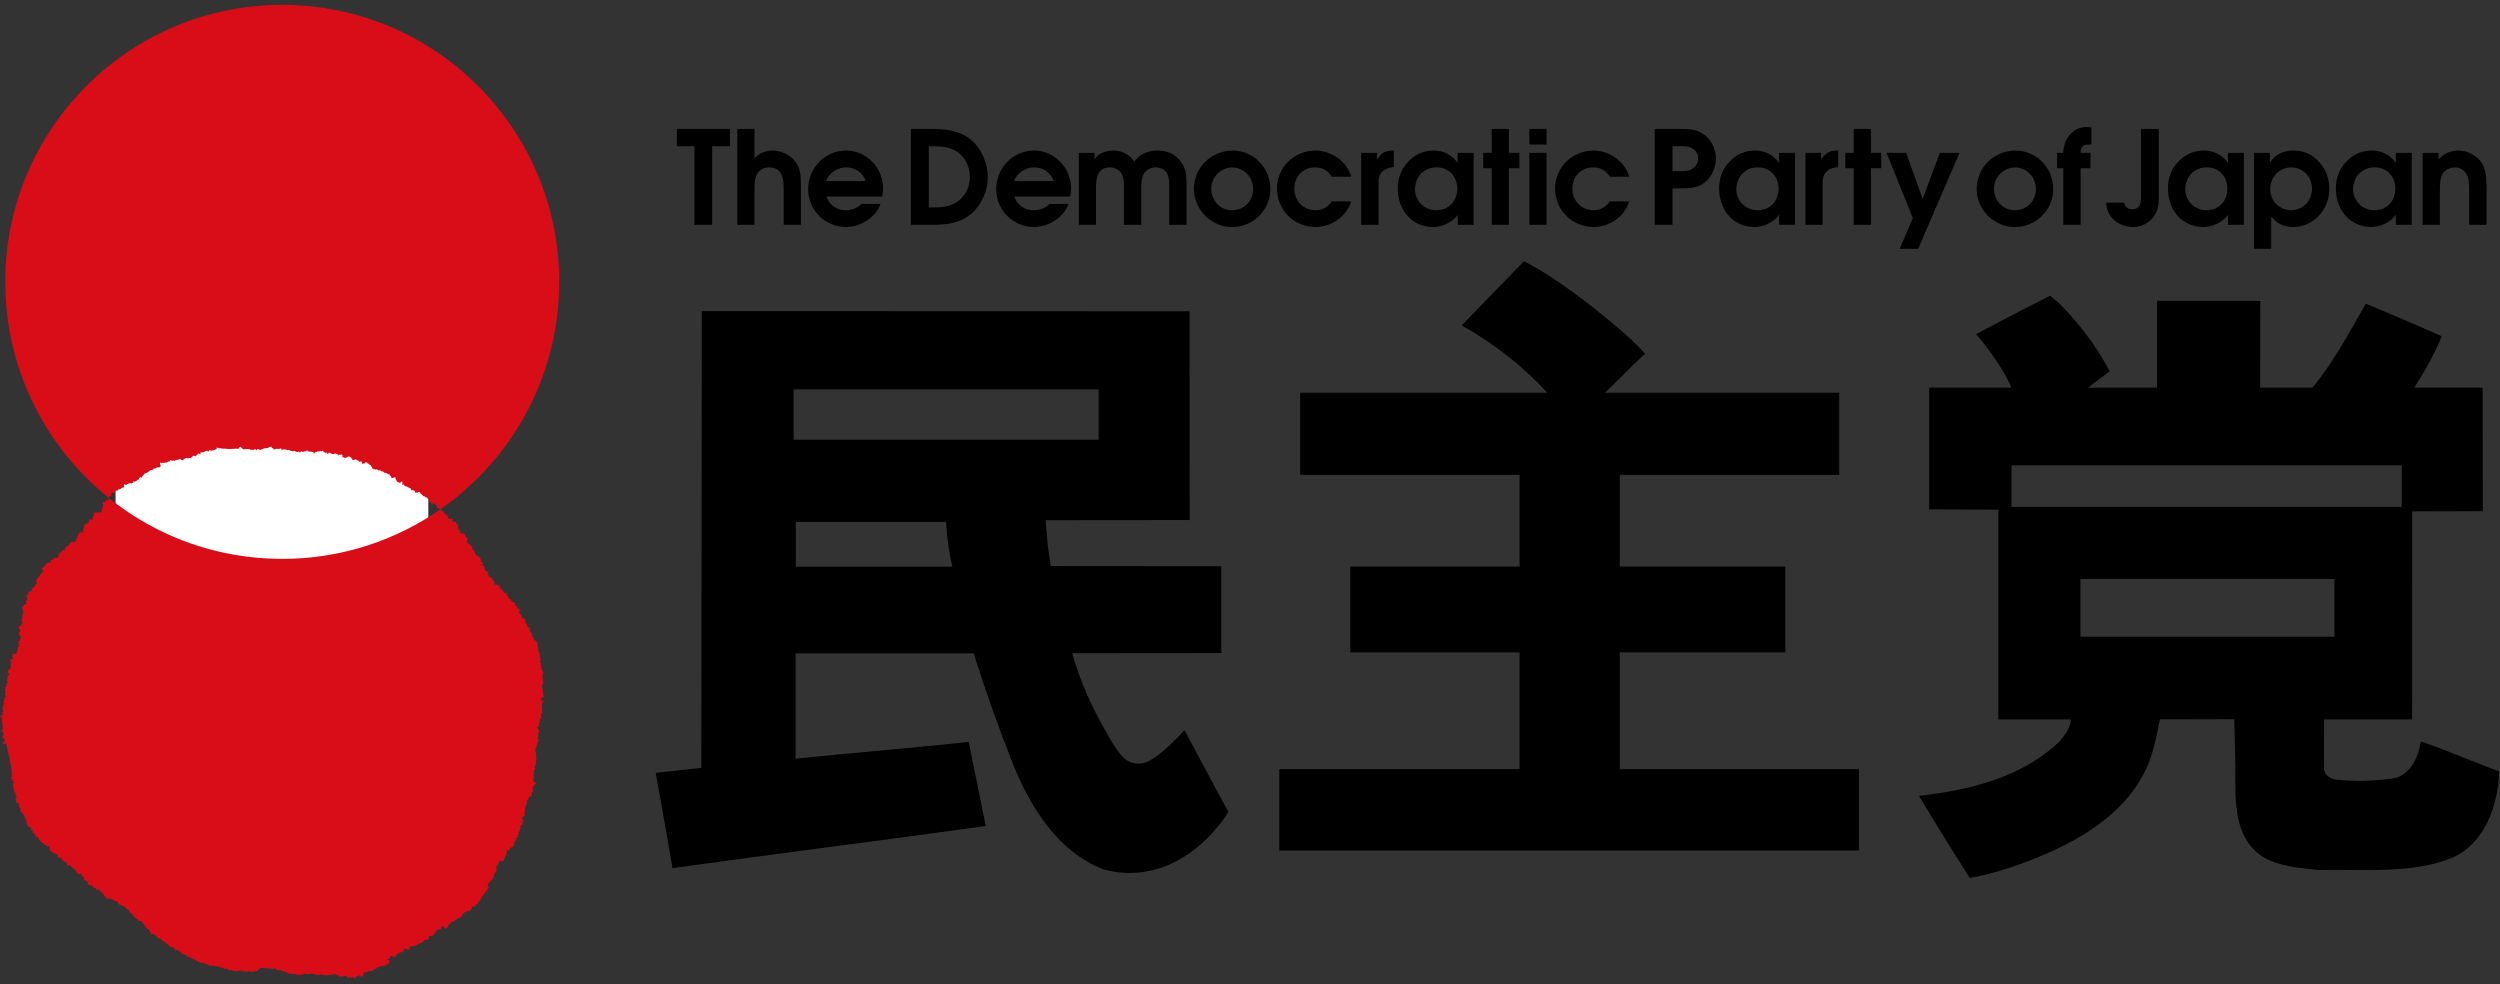
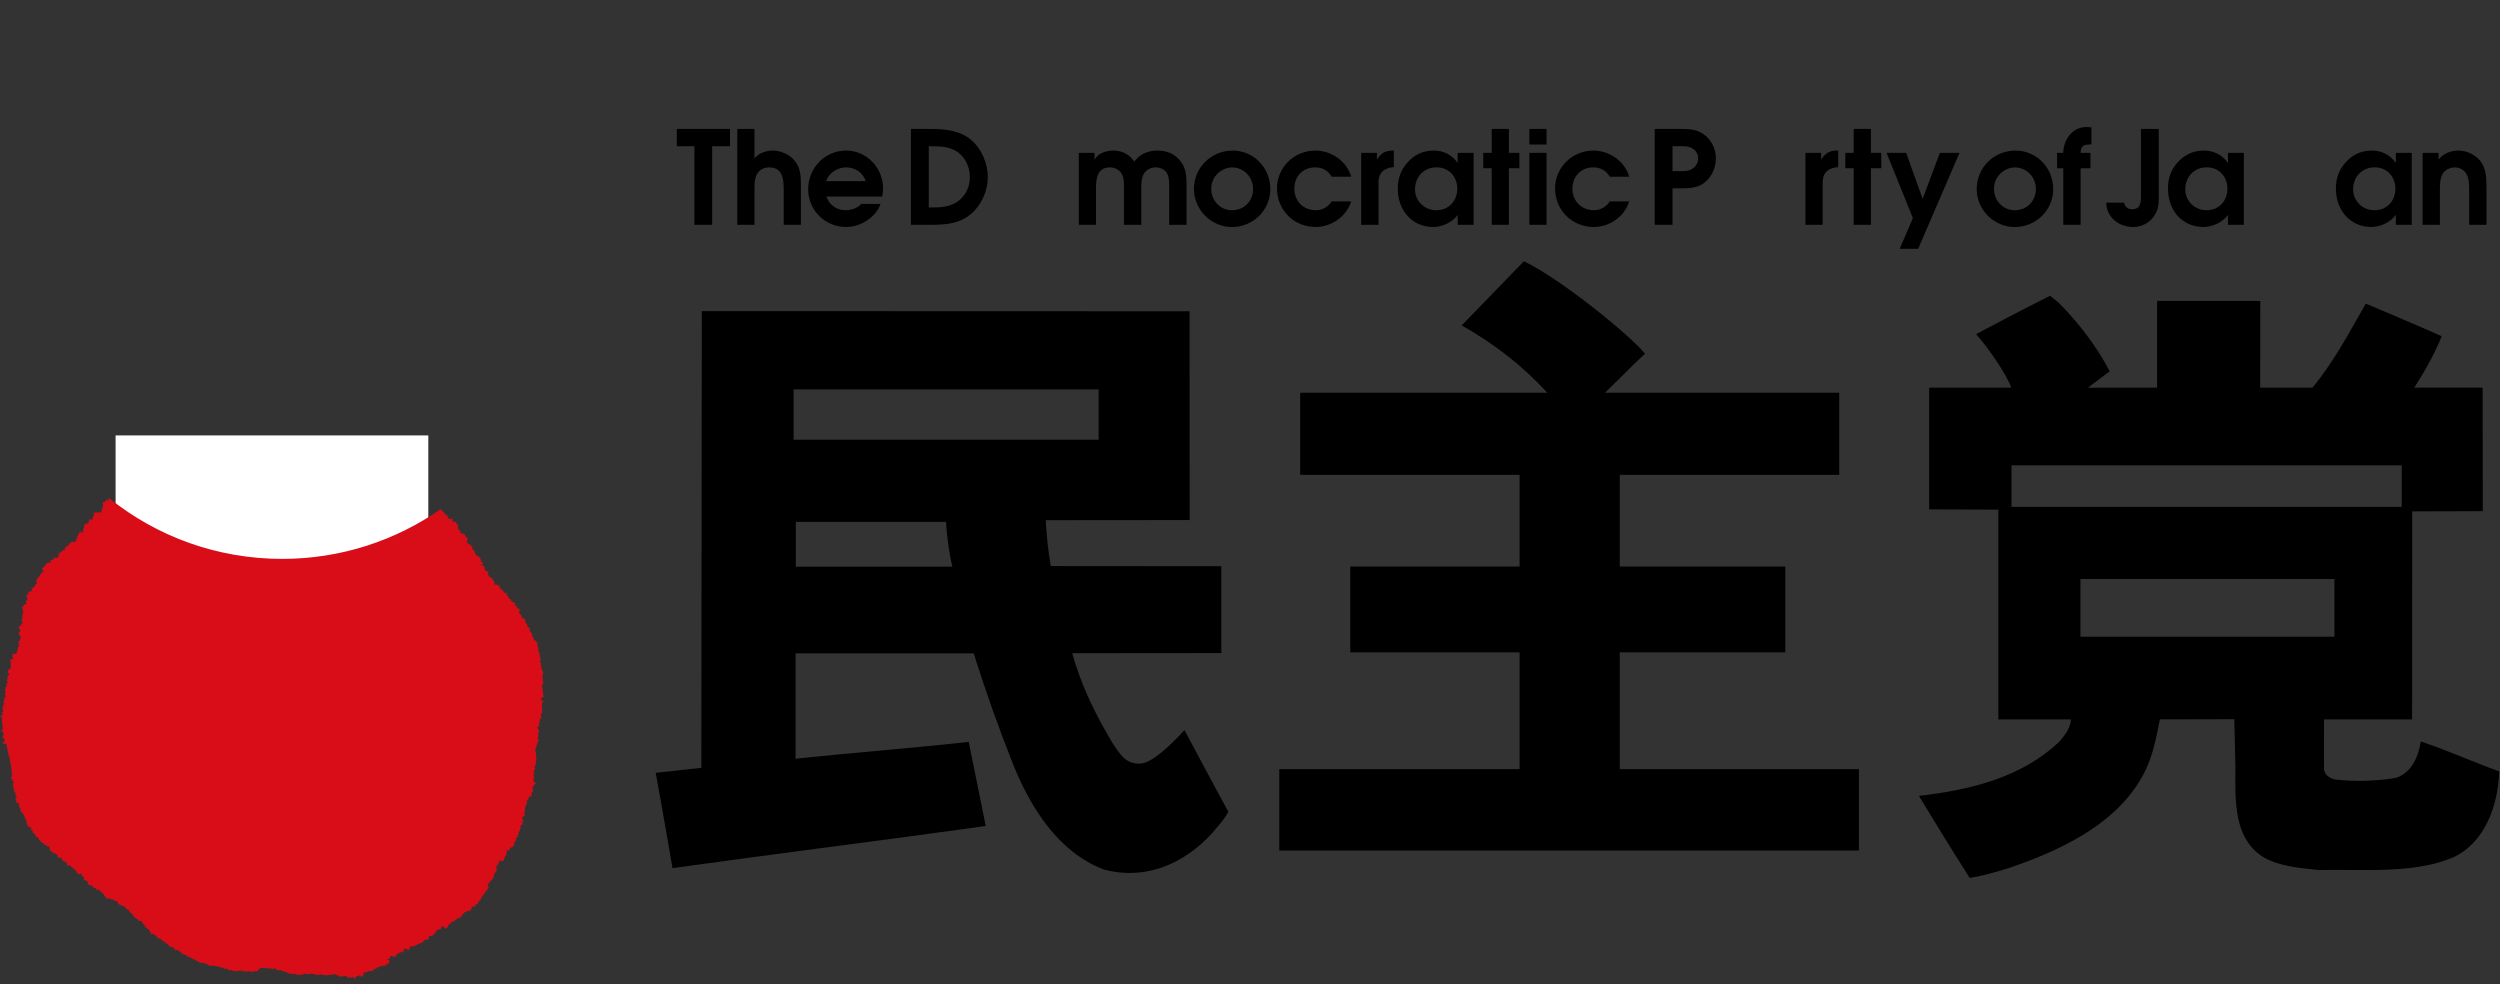
<svg xmlns="http://www.w3.org/2000/svg" xmlns:ns1="http://www.inkscape.org/namespaces/inkscape" xmlns:ns2="http://sodipodi.sourceforge.net/DTD/sodipodi-0.dtd" id="svg2816" version="1.1" ns1:version="0.47 r22583" width="188" height="74" xml:space="preserve" ns2:docname="manifesto_2009.pdf">
  <rect width="100%" height="100%" fill="#333333" stroke="none" />
  <defs id="defs2820">
    <ns1:perspective ns2:type="inkscape:persp3d" ns1:vp_x="0 : 0.5 : 1" ns1:vp_y="0 : 1000 : 0" ns1:vp_z="1 : 0.5 : 1" ns1:persp3d-origin="0.5 : 0.33333333 : 1" id="perspective2824" />
    <clipPath clipPathUnits="userSpaceOnUse" id="clipPath2836">
      <path d="m 0,0 1031.811,0 0,728.504 L 0,728.504 0,0 z" id="path2838" />
    </clipPath>
  </defs>
  <ns2:namedview pagecolor="#ffffff" bordercolor="#666666" borderopacity="1" objecttolerance="10" gridtolerance="10" guidetolerance="10" ns1:pageopacity="0" ns1:pageshadow="2" ns1:window-width="1366" ns1:window-height="706" id="namedview2818" showgrid="false" ns1:zoom="2.0732899" ns1:cx="142.75049" ns1:cy="95.29615" ns1:window-x="-8" ns1:window-y="-8" ns1:window-maximized="1" ns1:current-layer="g2826" />
  <g id="g2826" ns1:groupmode="layer" ns1:label="manifesto_2009" transform="matrix(1.25,0,0,-1.25,-228.794,131.2)">
    <g id="g3174" transform="translate(0.047,0.294)">
      <path id="path2830" style="fill:#ffffff;fill-opacity:1;fill-rule:nonzero;stroke:none" d="m 208.755,69.393 -18.813,0 0,9.078 18.813,0 0,-9.078 z" />
      <path d="m 183.111,61.664 0,-0.008 c 0.004,0.008 0.004,0.016 0,0.008" style="fill:#000000;fill-opacity:1;fill-rule:nonzero;stroke:none" id="path2842" />
      <path d="m 215.663,62.473 c -0.07,0.02 -0.137,0.09 -0.124,0.172 0.054,0.029 0.079,0.105 0.137,0.082 0.076,0.08 -0.042,0.133 -0.042,0.199 0.016,0.008 0.016,0.031 0.034,0.031 l -0.05,0.125 c 0.058,0.104 -0.015,0.178 -0.032,0.291 0.082,0.055 0.007,0.108 0.04,0.172 0.167,0.057 -0.058,0.135 0.037,0.235 -0.077,0.132 -0.037,0.281 0.005,0.423 -0.018,0.118 -0.16,0.229 -0.095,0.319 l -0.065,0.131 c 0.118,0.105 -0.084,0.15 -0.026,0.252 0,0 0.009,-0.012 0.022,0 0,0.013 0.004,0.054 -0.013,0.062 0.013,0.037 0.048,0.055 0.058,0.049 l 0,-0.012 c 0.019,0.067 -0.081,0.051 -0.1,0.067 -0.025,0.064 0.059,0.074 0.033,0.131 -0.09,0.042 0.022,0.205 -0.074,0.197 -0.027,0.021 0,0.039 0.008,0.058 -0.125,0.061 0.024,0.182 -0.051,0.254 0.016,0.022 -0.086,0.057 -0.035,0.104 0.046,0.025 0.011,0.053 -0.018,0.084 0,0.037 0,0.062 0.029,0.088 l -0.255,0.234 c 0.047,0.066 -0.054,0.125 -0.086,0.158 -0.016,0.084 0.041,0.125 -0.016,0.172 -0.009,0.086 -0.254,0.18 -0.082,0.279 -0.08,0.049 -0.159,0.112 -0.195,0.206 0,0.113 -0.164,0.167 -0.107,0.296 -0.03,0.053 -0.057,0.162 -0.143,0.123 -0.038,0.047 -0.143,0.1 -0.099,0.182 -0.016,0.018 -0.016,0.053 -0.051,0.035 0,0.076 -0.136,0.076 -0.063,0.145 l -0.059,0.041 0.079,0.074 c 0,0.109 -0.093,0.125 -0.159,0.15 -0.025,0.014 0.011,0.096 -0.035,0.135 l -0.051,-0.015 c -0.029,0.025 -0.06,0.039 -0.068,0.066 0.033,0.033 0.025,0.059 0.039,0.088 -0.031,0.062 -0.085,0.021 -0.131,0.08 -0.021,0.062 -0.193,0.062 -0.141,0.178 -0.056,0.017 -0.096,0.07 -0.154,0.109 0.025,0.098 -0.079,0.098 -0.111,0.176 l 0.022,0.017 c -0.005,0.034 0.01,0.094 -0.038,0.094 -0.189,-0.094 -0.136,0.225 -0.33,0.205 -0.022,0.022 -0.012,0.065 0.02,0.086 l -0.032,0 c -0.117,-0.008 -0.032,0.121 -0.039,0.166 -0.086,-0.082 -0.142,0.026 -0.198,0.045 -0.054,0 -0.099,-0.041 -0.143,0.016 0.094,0.146 -0.132,0.187 -0.075,0.328 -0.057,0.035 -0.123,0.041 -0.174,0.086 -0.009,0.045 -0.129,0.052 -0.074,0.14 l -0.055,0 c 0.033,0.059 -0.048,0.186 0.072,0.186 l -0.198,0.053 c -0.138,0.09 -0.009,0.187 -0.111,0.285 -0.039,-0.031 -0.062,0.039 -0.062,0.078 l -0.097,-0.039 -0.016,0.094 c 0.056,-0.043 0.136,-0.012 0.158,0.041 -0.06,0.017 -0.084,0.047 -0.125,0.088 -0.033,0.043 -0.081,0.103 -0.033,0.138 l -0.055,0.031 0.016,0.051 c -0.053,0.092 -0.161,0.121 -0.249,0.182 -0.107,0.086 -0.052,0.25 -0.174,0.34 l -0.015,-0.03 c -0.025,0 -0.044,0 -0.059,0.03 0.152,0.074 -0.118,0.099 0.015,0.209 -0.022,0 -0.048,0 -0.064,-0.02 l -0.038,0.106 -0.017,-0.006 c -0.081,0.015 -0.142,0.064 -0.202,0.131 0,0.113 0.009,0.191 0.051,0.291 l -0.042,0.006 c -0.092,0.015 -0.12,0.117 -0.142,0.175 -0.035,0.102 -0.147,0.045 -0.214,0.055 -0.087,0.068 -0.032,0.146 -0.075,0.213 -0.07,-0.029 -0.093,0.058 -0.127,0.096 0.086,0.027 -0.034,0.089 0.018,0.154 0,0.066 -0.06,0.103 -0.114,0.137 0.054,0.14 -0.142,0.089 -0.19,0.142 -0.164,-0.013 0.085,0.137 -0.085,0.178 -0.054,-0.068 -0.139,0 -0.201,0 -0.009,0.08 -0.063,0.117 -0.079,0.203 -0.038,0.086 -0.11,-0.023 -0.155,0.023 0.03,0.026 0.045,0.045 0.045,0.075 -0.125,-0.012 -0.053,0.195 -0.198,0.123 0.039,0.039 -0.006,0.06 -0.039,0.107 -0.015,0 -0.025,0.014 -0.037,0.029 -2.701,-1.884 -5.989,-2.992 -9.534,-2.992 -3.924,0 -7.535,1.352 -10.386,3.635 0,-0.006 0.01,-0.019 0.01,-0.027 -0.016,0 -0.033,-0.026 -0.048,0 -0.038,-0.039 -0.065,-0.131 -0.124,-0.11 l 0.045,0.135 c 0.014,-0.017 0.06,0.008 0.051,0.035 -0.092,-0.017 -0.112,-0.148 -0.184,-0.183 0.016,-0.114 -0.114,-0.053 -0.153,-0.065 l 0,-0.166 c 0.088,-0.086 -0.072,-0.152 -0.042,-0.232 l -0.014,0 c 0.014,-0.094 -0.048,-0.162 -0.042,-0.231 l -0.006,0 c -0.025,-0.025 -0.065,-0.009 -0.084,0.008 -0.072,-0.025 -0.184,0.061 -0.203,-0.041 l -0.055,0.033 -0.02,-0.033 -0.029,0.041 c -0.107,-0.008 -0.046,-0.096 -0.028,-0.158 0.005,-0.051 -0.079,-0.092 -0.079,-0.129 -0.026,-0.059 0.016,-0.121 -0.052,-0.145 -0.073,-0.009 -0.126,0.02 -0.194,0.012 l 0.038,-0.039 c 0.038,-0.051 -0.049,-0.051 -0.049,-0.088 0.016,-0.24 -0.193,-0.043 -0.242,-0.211 -0.05,-0.086 0.009,-0.164 -0.078,-0.22 0.044,-0.065 -0.089,-0.139 0.017,-0.163 0,-0.054 -0.052,-0.054 -0.076,-0.078 l -0.019,0.034 -0.048,-0.055 c -0.025,0.029 0.008,0.066 0.008,0.099 l -0.021,0 c -0.092,0 0,-0.07 -0.037,-0.099 -0.006,0.055 -0.067,0.012 -0.088,0.041 0.013,-0.02 -0.007,-0.041 0.013,-0.063 -0.061,-0.041 -0.033,-0.164 -0.113,-0.164 l 0.036,-0.076 c -0.016,-0.053 -0.083,-0.002 -0.109,-0.039 l 0.057,-0.064 c -0.017,-0.073 -0.135,-0.086 -0.057,-0.161 l -0.257,-0.011 c -0.063,-0.018 -0.07,-0.129 -0.14,-0.082 0.013,-0.071 -0.042,-0.086 -0.085,-0.119 0.028,-0.092 -0.111,-0.012 -0.081,-0.112 -0.146,0.045 -0.071,-0.097 -0.105,-0.174 -0.163,0.006 -0.163,-0.117 -0.289,-0.169 -0.01,0.009 -0.014,0.009 -0.01,0.011 l -0.073,-0.049 c -0.012,-0.037 0.026,-0.08 -0.026,-0.089 l 0.064,-0.075 -0.101,-0.043 c 0.005,-0.148 -0.147,0 -0.226,-0.052 l 0,-0.069 c -0.007,-0.039 -0.049,-0.033 -0.085,-0.051 -0.146,0.051 -0.056,-0.232 -0.225,-0.173 -0.059,-0.024 -0.125,-0.098 -0.191,-0.051 0.018,-0.031 0.043,-0.131 -0.044,-0.143 -0.014,-0.078 -0.165,-0.091 -0.165,-0.205 0.017,-0.037 0.009,-0.095 0.063,-0.074 0.013,-0.041 0.066,-0.08 -0.019,-0.125 -0.02,0.057 -0.061,-0.01 -0.077,0.012 0.027,-0.112 -0.12,-0.129 -0.113,-0.225 -0.022,-0.031 -0.061,-0.084 -0.113,-0.068 0,-0.119 -0.177,-0.256 -0.069,-0.348 l 0,0.092 c 0.121,-0.133 -0.072,-0.141 -0.086,-0.215 0.009,-0.088 -0.118,-0.158 -0.213,-0.199 -0.015,-0.069 0.043,-0.09 0.043,-0.133 -0.033,0.012 -0.105,-0.033 -0.105,-0.078 -0.004,0.019 -0.029,0.019 -0.045,0.019 -0.08,0.014 -0.117,-0.056 -0.102,-0.113 l -0.015,0 0.034,-0.017 -0.153,-0.139 c 0.056,-0.035 0.067,-0.119 0.153,-0.119 -0.132,-0.008 -0.034,-0.158 -0.153,-0.182 -0.015,-0.053 0.008,-0.096 0.043,-0.148 -0.134,-0.037 -0.205,-0.141 -0.289,-0.252 0.053,-0.045 0.084,-0.11 0.025,-0.149 0.018,-0.047 0.038,-0.056 0.081,-0.07 -0.073,-0.121 -0.081,-0.305 -0.073,-0.475 -0.033,0.02 -0.057,-0.031 -0.067,-0.068 0.097,-0.041 0.059,-0.154 0.059,-0.232 -0.007,0 -0.021,0.011 -0.007,0.023 -0.117,-0.012 -0.052,-0.213 -0.185,-0.131 0.006,-0.017 0.006,-0.025 0.023,-0.041 -0.017,-0.035 -0.044,0 -0.069,-0.012 l 0,-0.037 c 0.025,0.008 0.046,-0.017 0.052,-0.017 l -0.052,-0.03 c 0.025,-0.041 0.069,-0.011 0.098,-0.041 0,-0.058 0.032,-0.162 0,-0.214 l -0.064,0.017 -0.009,-0.082 c 0.044,-0.035 0,-0.121 0.085,-0.121 -0.012,0 -0.012,-0.031 -0.035,-0.019 0,-0.012 0,-0.032 0.007,-0.034 l 0.028,0.039 c 0.069,-0.017 -0.012,-0.086 0.051,-0.113 -0.092,-0.051 -0.025,-0.244 -0.178,-0.24 l 0.069,-0.11 c 0,-0.017 -0.027,-0.054 -0.052,-0.033 0,-0.052 0.025,-0.084 0.069,-0.099 -0.145,-0.1 -0.113,-0.264 -0.145,-0.383 -0.049,0 -0.011,-0.076 -0.055,-0.108 -0.072,0.024 -0.2,-0.005 -0.247,-0.052 0.099,-0.03 -0.032,-0.194 0.105,-0.239 -0.048,0.008 -0.139,-0.076 -0.182,0.016 l -0.028,-0.193 c 0.054,-0.059 0.045,-0.119 0,-0.168 0.105,-0.041 -0.013,-0.116 0.023,-0.2 -0.023,-0.074 -0.099,-0.119 -0.146,-0.14 -0.052,-0.033 0.005,-0.113 -0.059,-0.129 l 0.064,-0.033 c -0.005,-0.053 0.105,-0.078 0.033,-0.141 -0.017,-0.021 -0.038,-0.055 -0.067,-0.027 -0.03,-0.055 -0.013,-0.141 -0.006,-0.192 -0.051,-0.033 -0.044,-0.097 -0.051,-0.144 0.199,-0.104 -0.137,-0.125 0.017,-0.25 -0.113,-0.065 -0.078,-0.215 -0.137,-0.307 0.127,-0.076 -0.023,-0.174 0.006,-0.289 0.043,-0.029 0.053,-0.056 0.051,-0.092 -0.042,-0.023 -0.061,-0.086 -0.128,-0.068 -0.006,-0.074 0.12,-0.061 0.071,-0.139 l -0.023,0.02 c -0.084,-0.004 -0.01,-0.115 -0.06,-0.154 -0.024,-0.051 0.142,-0.122 0.006,-0.122 -0.03,-0.056 -0.056,-0.078 -0.04,-0.168 -0.074,-0.044 0.046,-0.109 -0.016,-0.171 0.11,-0.075 -0.036,-0.118 -0.045,-0.211 l 0.086,-0.057 -0.059,-0.057 c -0.014,0.006 -0.018,0.024 -0.018,0.034 -0.009,-0.01 -0.036,-0.034 -0.061,-0.018 l -0.015,-0.127 0.094,-0.016 c -0.027,-0.078 -0.04,-0.093 0.018,-0.164 -0.068,0.006 -0.052,-0.076 -0.018,-0.113 -0.018,-0.016 0,-0.062 -0.04,-0.055 0.067,-0.046 0.058,-0.136 0.04,-0.216 l 0.034,0.013 0,-0.082 c 0.034,-0.078 -0.052,-0.107 -0.096,-0.152 -0.017,-0.139 0.106,-0.018 0.136,-0.115 l -0.04,-0.047 c 0.166,-0.153 -0.143,-0.19 0.025,-0.313 l 0.053,0.024 0,-0.104 c 0.176,-0.129 -0.18,-0.095 -0.044,-0.248 0.089,0.016 0.142,-0.017 0.203,-0.074 0.027,-0.076 -0.014,-0.275 0.067,-0.307 -0.067,-0.066 0.051,-0.123 0.024,-0.195 l -0.047,-0.021 c 0.013,-0.006 0.047,-0.067 0.094,-0.067 0,-0.012 0,-0.025 -0.005,-0.033 -0.047,-0.029 0.005,-0.051 0.015,-0.082 -0.03,-0.117 0.132,-0.235 0.02,-0.336 0.112,-0.066 0.028,-0.199 0.112,-0.279 -0.043,-0.106 0.034,-0.162 -0.008,-0.272 l 0.031,0 c 0.027,0 0.017,-0.027 0.017,-0.043 -0.006,-0.012 -0.027,-0.045 -0.048,-0.045 0.031,-0.056 0.021,-0.142 0.07,-0.193 -0.012,-0.02 -0.049,-0.043 -0.07,-0.031 -0.076,-0.082 0.042,-0.129 0.07,-0.19 -0.079,-0.088 0.09,-0.06 0.077,-0.166 -0.025,-0.013 -0.042,-0.056 -0.073,-0.045 l 0,-0.011 c 0.015,0 0.031,0.003 0.044,-0.024 -0.013,-0.047 -0.048,-0.09 -0.013,-0.119 0.07,-0.045 0,-0.141 0.013,-0.195 0.051,-0.008 0.081,-0.053 0.051,-0.102 l -0.022,0.02 0.052,-0.129 0.018,0.025 0.044,-0.057 c -0.019,-0.043 0,-0.101 -0.025,-0.123 0.015,-0.025 0.067,0 0.067,-0.043 -0.067,-0.046 0.041,-0.054 0.023,-0.105 -0.031,-0.016 -0.075,-0.064 -0.113,-0.088 0.102,-0.025 0.082,-0.098 0.082,-0.197 0.055,-0.037 0.125,-0.029 0.177,-0.029 -0.006,-0.047 -0.006,-0.104 -0.052,-0.124 0.069,-0.017 0.046,-0.111 0.069,-0.154 0.041,-0.025 0.104,-0.08 0.045,-0.131 0.04,-0.021 -0.016,-0.103 0.047,-0.093 0.012,-0.139 0.195,-0.112 0.158,-0.252 0.125,-0.063 0.037,-0.243 0.172,-0.311 0.045,-0.043 0.011,-0.131 -0.053,-0.107 l 0.07,-0.032 c 0,-0.027 0.018,-0.082 -0.028,-0.086 l 0.062,0 c 0,-0.023 -0.051,-0.076 0,-0.08 0.111,0.036 0.036,-0.173 0.162,-0.091 0.098,-0.01 0.063,-0.071 0.063,-0.139 0.02,-0.078 0.078,-0.063 0.125,-0.086 l -0.05,-0.084 0.029,0 c 0.062,-0.068 0.189,-0.129 0.167,-0.242 0.063,-0.063 0.238,-0.059 0.189,-0.201 0.049,-0.055 0.04,-0.055 0.112,-0.055 -0.063,-0.127 0.159,-0.074 0.19,-0.201 -0.031,-0.129 0.175,0.019 0.188,-0.137 0.025,0 0.063,-0.037 0.079,0.008 l 0.016,-0.029 c 0.047,-0.022 0.134,-0.108 0.055,-0.163 0.107,0 0.021,-0.091 0.06,-0.136 0.144,0.09 0.111,-0.203 0.248,-0.059 -0.005,-0.066 0.025,-0.078 0.082,-0.078 0.053,-0.043 0.122,-0.086 0.108,-0.189 0.051,-0.065 0.16,-0.039 0.234,-0.053 -0.034,-0.125 0.093,-0.156 0.16,-0.217 0.056,0.02 0.091,-0.121 0.176,-0.068 l 0,-0.037 c -0.056,-0.067 0.042,-0.102 0.004,-0.153 0.08,-0.045 0.08,0.039 0.132,0.051 0.07,-0.104 0.234,-0.158 0.243,-0.281 0.046,-0.016 0.035,0.066 0.076,0.021 0.019,-0.088 0.135,-0.107 0.104,-0.207 0.047,-0.008 0.077,-0.092 0.127,-0.049 0.05,-0.132 0.145,0.016 0.209,-0.021 l 0,-0.024 c -0.064,-0.07 0.033,-0.162 0.092,-0.187 l 0.011,0.008 c 0.14,-0.049 -0.07,-0.108 0.016,-0.194 0.1,0.057 0.177,-0.06 0.253,-0.107 -0.016,-0.043 -0.051,-0.094 0.023,-0.123 -0.039,-0.094 0.12,-0.022 0.079,-0.102 0.008,0.071 0.082,-0.009 0.102,0.036 0.009,-0.036 0.111,-0.073 0.082,-0.147 0.088,0.066 0.101,-0.096 0.172,-0.018 0.052,-0.041 0.03,-0.103 0.07,-0.15 0.062,0.027 0.04,0.047 0.109,0.072 0.016,-0.113 0.094,-0.113 0.172,-0.152 0.013,-0.041 10e-4,-0.131 0.073,-0.094 0.049,-0.037 0.088,-0.058 0.077,-0.135 0.056,-0.021 0.107,-0.128 0.164,-0.191 0.073,-0.053 0.096,0.039 0.139,0.063 l 0.069,-0.086 c 0.078,0 0.132,-0.057 0.211,-0.018 0.05,-0.012 0.029,-0.047 0.014,-0.096 l 0.143,0.012 c 0.027,-0.053 0.111,-0.076 0.106,-0.152 0.024,-0.037 0.087,-0.114 0.128,-0.067 0.084,-0.129 0.352,-0.08 0.352,-0.289 0.016,0.022 0.065,0.022 0.086,-0.002 0.007,-0.054 0.083,-0.047 0.125,-0.047 0.008,-0.035 -0.065,-0.052 -0.035,-0.103 0.119,-0.025 0.196,-0.207 0.297,-0.184 -0.11,-0.119 0.083,-0.131 0.118,-0.224 0.07,0.006 0.11,-0.055 0.141,-0.123 0.058,0.007 0.113,-0.034 0.153,0.007 0.103,-0.083 0.136,-0.285 0.287,-0.335 -0.094,-0.106 0.089,-0.081 0.089,-0.174 0.151,0.041 0.1,-0.145 0.219,-0.176 0.014,-0.041 0,-0.086 -0.025,-0.129 l 0.075,-0.008 c 0.113,0.108 0.177,-0.123 0.287,-0.068 0.008,-0.026 -0.01,-0.051 -0.01,-0.072 l 0.029,0 c 0.06,-0.016 0.037,-0.077 0.041,-0.1 l 0.019,0 c 0.06,-0.031 0.184,0.023 0.19,-0.072 0.085,-0.012 0.067,-0.123 0.158,-0.119 0.08,-0.004 0.121,-0.053 0.133,-0.127 l 0.04,0.029 0.242,-0.248 0.096,0.033 c 0.038,-0.086 0.194,-0.072 0.169,-0.199 0.216,0.015 0.375,-0.131 0.479,-0.277 0.039,0.072 0.122,-0.012 0.174,-0.03 0.13,0 0.083,-0.24 0.219,-0.084 0.032,-0.01 0.026,-0.045 0.041,-0.076 0.111,0.043 0.136,-0.131 0.254,-0.08 l 0,-0.031 c 0.086,-0.012 0.126,-0.108 0.221,-0.094 0.084,-0.133 0.272,-0.113 0.404,-0.113 l 0.023,-0.03 c 0.157,-0.019 0.263,-0.216 0.444,-0.127 0.176,-0.033 0.33,-0.025 0.494,-0.123 0.09,0.069 0.172,-0.068 0.261,-0.103 0,0.047 0.048,0.062 0.08,0.062 0.113,-0.119 0.196,-0.105 0.334,-0.115 0.154,-0.111 0.365,-0.039 0.551,-0.014 0.07,-0.078 0.159,-0.041 0.249,-0.056 0.033,-0.022 0.158,-0.012 0.203,0.015 0.06,-0.015 0.145,-0.007 0.172,-0.076 0.074,0.049 0.185,0.076 0.285,0.061 0.031,0.056 0.059,-0.012 0.103,0 0.026,0.035 0.008,0.107 0.074,0.109 0.066,0.17 0.238,0.043 0.349,0.117 0.15,-0.093 0.261,-0.017 0.409,-0.06 0.046,0.019 0.098,-0.082 0.138,0 0.047,0.031 0.121,0.019 0.121,-0.043 0.077,-0.068 0.193,-0.067 0.295,-0.043 0.049,-0.049 0.145,-0.045 0.161,-0.121 l 0.015,0.056 c 0.088,-0.056 0.228,-0.076 0.283,-0.144 0.082,0.016 0.168,-0.025 0.242,-0.047 0.046,0.104 0.138,-0.049 0.187,0.047 0.025,-0.059 0.044,-0.104 0.11,-0.047 0.014,0 0.025,-0.031 0.014,-0.045 0.141,0.033 0.284,-0.029 0.396,0.092 l 0.022,-0.025 c 0.089,0.041 0.184,-0.022 0.29,-0.034 0.081,0.131 0.217,-0.019 0.331,0.034 0.039,-0.092 0.112,-0.034 0.184,-0.071 0.224,0.121 0.41,-0.086 0.626,0.018 0.08,-0.026 0.141,0 0.206,-0.014 l 0,0.067 c 0.045,0 0.029,-0.067 0.078,-0.034 0.171,0.059 0.323,-0.095 0.453,-0.15 0.063,0.098 0.159,-0.043 0.209,0.078 0.089,0.01 0.201,-0.051 0.255,-0.142 l 0.142,0.062 c 0.045,-0.104 0.083,0.002 0.141,0 0.059,-0.018 0.078,-0.104 0.108,-0.129 0.008,0.031 0.065,0.047 0.034,0.07 0.035,0.041 0.035,0.123 0.098,0.116 l 0,-0.018 c 0.048,0.025 0.117,-0.01 0.145,0.068 0.05,0.026 0.061,-0.017 0.092,-0.068 0.039,0 0.093,-0.037 0.125,0 -0.006,0.094 0.06,0.147 0.037,0.229 0.041,-0.032 0.099,0.06 0.15,0 0.093,0.05 0.197,0.138 0.317,0.072 0.013,0.035 0.096,0.015 0.096,0.066 0.022,0.086 0.136,0.086 0.212,0.092 0.025,0.158 0.244,0.068 0.295,0.191 l 0.045,-0.033 c 0.085,0.016 0.283,-0.002 0.295,0.141 0.032,0.049 0.066,0 0.105,0 0,0.076 0.07,0.162 0.016,0.256 -0.04,0 -0.07,-0.073 -0.102,-0.012 -0.01,0.018 0,0.041 0.013,0.043 0.024,0.01 0.049,-0.002 0.081,-0.002 0.029,0.057 0.106,0.107 0.087,0.176 0.043,0.027 0.168,-0.018 0.251,-0.063 0,0.045 0.086,0.076 0.118,0.104 -0.009,0.139 0.054,0.074 0.129,0.115 0.052,0.129 0.178,0.012 0.185,0.104 0.05,0.031 0.089,-0.043 0.089,-0.043 0.037,0.039 0.018,0.101 0.012,0.14 -0.012,0.11 0.132,0.026 0.15,0.11 l 0.123,-0.098 c 0.035,0 0.089,0 0.093,0.109 0.054,0 0.035,0.155 0.061,0.116 0.28,-0.081 0.41,0.185 0.643,0.185 0.124,0.041 0.181,0.283 0.329,0.19 l 0.026,0.041 c 0.028,-0.018 0.083,0.009 0.121,0.023 0.024,0.035 -0.038,0.086 -0.069,0.1 l 0.075,0.064 c 0.058,0 0.145,0.035 0.211,0.018 -0.011,0.058 0.087,0.058 0.087,0.127 0.09,0.025 0.067,0.148 0.159,0.158 l -0.045,0.045 0.229,0.078 c 0.154,-0.043 0.006,0.246 0.201,0.16 0.038,-0.053 0.121,-0.074 0.146,-0.141 0.12,0.055 0.178,0.205 0.197,0.299 l 0.021,0 c 0.018,-0.008 0.026,-0.025 0.018,-0.054 l 0.045,0.029 c 0.013,0.15 0.162,0.139 0.264,0.203 0.03,0.111 0.209,0.098 0.209,0.191 l 0.144,-0.009 c 0.04,0.062 0.102,0.152 0.132,0.25 0.14,-0.073 0.046,0.164 0.178,0.086 0.086,0.105 0.198,0.076 0.302,0.105 -0.023,0.072 0.074,0.094 0.074,0.15 l -0.015,0 c -0.04,0.18 0.15,0.012 0.218,0.11 0.015,0.051 -0.026,0.08 0.015,0.131 l 0.042,-0.051 0.151,0.146 c -0.05,0.131 0.093,0.094 0.128,0.166 -0.071,0.143 0.112,0.092 0.083,0.227 l 0.06,-0.004 -0.017,0.061 c 0.014,0.054 0.064,0.064 0.106,0.084 0.041,0.035 0.049,0.105 0.041,0.144 0.133,-0.039 0.073,0.115 0.149,0.139 -0.006,0.011 0.01,0.052 -0.006,0.058 0.161,0.078 -0.102,0.172 0.016,0.254 0.155,-0.017 0.005,0.215 0.186,0.141 -0.02,0.096 0.137,0.166 0.156,0.238 -0.028,0.162 0.085,0.311 0.191,0.42 l -0.028,0.024 c 0.053,0.103 -0.109,0.25 0.078,0.277 -0.022,0.096 0.127,0.183 0.072,0.242 0.024,0.02 0.065,0.057 0.099,0.035 0.005,-0.004 0.02,-0.027 0.04,-0.027 0.043,0.053 0.13,0 0.161,0.027 -0.05,0.117 0.093,0.186 0.053,0.276 0.033,0.031 0.068,0.046 0.109,0.068 0.015,0.037 -0.029,0.055 -0.041,0.092 0.012,0.004 0.012,0.029 0.041,0.029 0.028,0.053 0.035,0.127 -0.041,0.141 0.056,0.066 0.16,-0.02 0.225,0.039 0.049,0.033 -0.016,0.064 -0.016,0.107 0.028,0.063 0.13,0.022 0.14,0.063 l 0,-0.006 0.069,0.035 c 0.012,0.086 0.089,0.115 0.112,0.168 0,0.053 -0.033,0.053 -0.054,0.053 0.005,0.013 0.005,0.045 0.021,0.066 0.125,-0.039 0.025,0.117 0.144,0.117 0.027,0.051 -0.051,0.026 -0.06,0.063 0.041,0.082 0.07,0.101 0.147,0.15 -0.097,0.084 0.08,0.106 0.045,0.182 -0.086,0.094 0.085,0.131 0.07,0.228 -0.038,0.063 0.059,0.063 0.059,0.114 -0.008,0.031 -0.03,0.017 -0.05,0.041 0.026,0.082 0.05,0.148 0.159,0.168 l -0.04,0.115 c 0.019,0.041 0.031,0.101 0.092,0.113 0.013,0.053 -0.061,0.053 -0.086,0.106 -0.058,0.175 0.158,0.097 0.169,0.242 0,0.066 -0.054,0.076 -0.083,0.103 0.025,0.022 0.051,0.049 0.083,0.049 -0.024,0.106 0,0.207 0.009,0.315 0.045,0.031 0,0.126 0.076,0.146 0.008,0.08 0.083,0.133 0.008,0.205 0.016,0.049 0.062,0.063 0.107,0.08 -0.036,0.1 0.056,0.184 0.13,0.229 0.021,-0.024 0.053,-0.045 0.079,-0.024 -0.042,0.098 0.006,0.115 -0.026,0.219 0.159,0.057 0.042,0.213 0.074,0.326 0.009,0 0.009,-0.049 0.009,-0.012 l 0.023,0.026 c -0.089,0.107 0.215,0.16 0.146,0.277 -0.109,-0.013 -0.116,0.135 -0.152,0.215 0.036,0.012 0.071,0.059 0.093,0.082 -0.087,0.07 -0.057,0.162 -0.022,0.283 -0.101,0.039 0.042,0.094 -0.022,0.147 0.15,0.086 -0.021,0.187 0.064,0.281 0.012,0.057 0.099,0.145 0.074,0.197 0.025,0.071 -0.074,0.141 0.025,0.199 -0.087,0.075 0.071,0.159 -0.044,0.204 0.044,0.08 -0.03,0.15 0.008,0.211 0.023,0.058 -0.035,0.044 -0.051,0.074 0.013,0.076 0.013,0.154 0.074,0.215 -0.047,0.119 0.098,0.203 0.063,0.322 0.01,0.045 0.056,0.082 0.104,0.06 l 0,0.047 -0.059,0.018 c -0.01,0.014 0.011,0.027 0.011,0.041 -0.07,0.023 -0.011,0.113 -0.011,0.17 -0.016,0.025 0.027,0.14 -0.01,0.189 0.021,0.03 0.037,0.057 0.069,0.067 -0.032,0.062 0.016,0.16 -0.069,0.195 -0.035,0.047 -0.064,0.162 0.021,0.154 0.15,0.071 -0.035,0.108 0.04,0.209 0.11,0.086 -0.008,0.115 0.047,0.211 0.028,0.008 0.028,0.082 0.072,0.037 0.051,0.114 -0.072,0.239 0.058,0.34 l -0.025,0 c 0.018,0.01 0.018,0.043 0.046,0.043 l -0.028,0.041 c 0.077,0.072 0,0.18 0.007,0.242 -0.025,0.076 0.033,0.151 -0.007,0.246 0.032,0.045 0.054,0.106 0.121,0.106 -0.019,0.012 -0.019,0.057 -0.044,0.037" style="fill:#d80d18;fill-opacity:1;fill-rule:nonzero;stroke:none" id="path2846" />
-       <path d="m 189.545,74.807 c 0.051,-0.014 0.09,0.018 0.127,0.018 -0.032,0.023 0.009,0.086 0.009,0.121 0.034,0.162 0.244,-0.065 0.205,0.156 0.039,0.094 0.161,0.014 0.219,0.076 l -0.015,0.018 c 0.022,0.074 0.091,0.004 0.137,0.052 0.046,0.047 0.111,0.098 0.175,0.079 0.136,0.054 -0.044,0.166 0.093,0.205 0.024,-0.053 0.065,-0.02 0.09,-0.039 0.118,0.068 0.197,0.154 0.333,0.082 0.004,0.06 0.057,0.011 0.086,0.06 l 0.02,0.086 c 0.129,-0.129 0.188,0.135 0.345,0.098 -0.047,0.062 0.024,0.146 0.095,0.138 0.018,-0.046 0.045,0 0.071,0 0,0.086 0.127,0.106 0.113,0.196 0.127,0.06 0.286,0.095 0.36,0.217 0.088,0.013 0.197,0.015 0.231,0.113 0.131,-0.043 0.202,0.129 0.32,0.053 l 0.096,0.076 0.01,-0.024 c -0.006,0.063 -0.055,0.135 -0.04,0.237 0.034,0.027 0.083,0.011 0.078,-0.034 l 0.005,-0.017 c 0.025,0.088 0.16,0 0.232,0.078 0.042,-0.041 0.101,-0.008 0.14,0.01 0.031,0.086 0.18,0 0.124,0.103 0.089,0.043 0.13,-0.06 0.21,0 0.089,-0.07 0.123,0.037 0.215,0.028 l 0,0.015 c 0.108,-0.029 0.212,0.115 0.254,0 l -0.005,-0.006 c 0.134,-0.107 0.227,0.162 0.377,0.11 0.07,-0.076 0.152,0.066 0.216,-0.028 0.021,0.094 0.113,0.127 0.161,0.166 0.038,-0.025 0.089,0.012 0.118,-0.031 0.015,-0.031 0.044,0.006 0.056,0.018 l -0.03,0.037 c 0.058,-0.012 0.047,0.045 0.074,0.06 0.035,-0.015 0.035,-0.015 0.067,0 l 0.017,0.006 c -0.011,0.022 -0.026,0.028 -0.017,0.049 l 0.049,0 c 0.017,-0.07 0.044,-0.027 0.081,-0.07 l 0.004,0.127 c 0.113,0.017 0.213,-0.012 0.283,0.086 0.082,-0.028 0.113,0.074 0.177,-0.036 0.066,0.008 0.025,0.075 0.07,0.098 0.124,-0.09 0.27,0 0.4,0.037 0.04,0.035 0.075,0.088 0.035,0.121 0.082,-0.023 0.146,-0.086 0.242,-0.049 0.078,-0.046 0.17,-0.015 0.212,-0.037 l 0,0.014 c 0.177,-0.014 0.323,-0.049 0.517,-0.014 0.123,-0.025 0.229,0.053 0.342,-0.025 0.036,0.016 0.007,0.039 0,0.066 0.036,0.022 0.087,0.084 0.14,0.084 0.051,-0.088 0.083,-0.084 0.146,-0.15 0.178,-0.031 0.34,0.078 0.464,-0.051 0.032,0.004 0.059,0.037 0.101,0.02 l 0.023,-0.033 c 0.038,0.033 0.088,0.08 0.161,0.054 l 0.08,-0.06 c -0.022,0.095 0.076,0.07 0.136,0.07 0.06,-0.137 0.129,0.047 0.219,0 0.044,0.078 0.128,0.039 0.196,0.066 0.064,0.022 0.133,-0.041 0.146,0.051 l 0.173,0.043 c -0.019,-0.094 0.106,-0.082 0.136,-0.16 0.102,-0.051 0.178,0.098 0.262,0 0.074,0 0.128,0.088 0.205,0.025 l 0.028,-0.095 c 0.073,0.109 0.251,0.056 0.358,0.006 0.041,0.054 0.086,0.017 0.124,-0.006 l 0.057,-0.039 c 0.046,0.039 0.175,-0.086 0.175,0.021 0.118,-0.021 0.177,-0.133 0.305,-0.049 0.069,-0.164 0.131,0.102 0.216,-0.025 0.121,0 0.198,0.074 0.314,0.092 0,-0.018 0.044,-0.075 0.098,-0.075 0.096,-0.007 0.158,0 0.248,-0.033 0,-0.037 0.026,-0.095 0.066,-0.074 0.023,0.107 0.122,0.057 0.181,0.121 0.068,-0.031 0.167,0.043 0.241,0 0.029,0.022 0.011,0.043 0.055,0.037 0.08,0 0.076,-0.127 0.168,-0.097 0.026,-0.024 0.012,-0.065 0.058,-0.065 l 0.039,0.078 c 0.049,-0.017 -0.02,-0.06 0.017,-0.095 0.051,-0.016 0.102,0.027 0.109,0.078 0.108,-0.043 0.251,-0.164 0.359,-0.057 0.056,0.014 0.037,-0.027 0.056,-0.055 0,0.077 0.09,-0.015 0.123,0.006 l 0,-0.09 c 0.01,0 0.067,0.039 0.059,0.084 l 0.027,-0.052 c 0.015,0.058 0.12,0.007 0.143,0.052 0.035,-0.031 0.027,-0.084 0.079,-0.084 l -0.044,-0.031 c 0.035,-0.09 0.155,-0.107 0.248,-0.09 0.069,0.049 0.14,0.121 0.232,0.049 0.015,-0.017 0.015,-0.055 0.052,-0.049 0.038,-0.006 0.06,-0.101 0.077,-0.127 l 0.006,-0.009 c 0.023,0 0,0.021 0.011,0.035 0.024,-0.063 0.126,-0.014 0.177,0 l 0.019,0.008 c 0.013,-0.016 0.099,-0.112 0.147,-0.057 -0.009,-0.205 0.286,0.035 0.205,-0.156 0.038,-0.114 0.095,-0.012 0.17,-0.055 -0.033,0.068 0.066,0.055 0.094,0.098 0.077,-0.055 0.162,-0.098 0.229,-0.182 l 0.052,0.006 c -0.017,-0.102 0.103,-0.102 0.087,-0.203 0.056,-0.014 0.097,-0.088 0.156,-0.034 -0.01,-0.039 0.009,-0.039 0.016,-0.054 0.052,0.074 0.117,0.015 0.167,-0.004 0.031,-0.068 0.174,0.019 0.202,-0.08 0.027,0.012 0.056,-0.037 0.081,0.002 0.06,-0.028 0.092,-0.104 0.169,-0.104 0.061,0.028 0.133,-0.101 0.222,-0.068 0.016,-0.076 0.136,-0.111 0.107,-0.17 0.06,-0.137 0.184,-0.018 0.286,-0.02 -0.034,-0.111 0.051,-0.197 0.101,-0.279 0.07,-0.029 0.146,-0.084 0.213,-0.029 0.019,0.017 0.011,0.056 0.044,0.056 0.066,0.018 0.051,-0.068 0.051,-0.099 0.031,-0.043 -0.068,-0.078 0.015,-0.111 l 0.085,0.033 c 0,-0.047 0.033,-0.106 0.087,-0.121 l 0.039,0.015 c 0.066,-0.084 0.225,-0.08 0.297,-0.172 l -0.008,-0.07 c 0.07,0 0.174,0 0.225,-0.047 0.028,-0.051 -0.007,-0.103 0.071,-0.107 0.038,0.047 0.101,-0.035 0.12,0.031 0.034,0.016 0.104,0.037 0.114,-0.004 0.034,-0.121 0.163,-0.121 0.198,-0.232 l 0.116,-0.012 c 0.018,0 -0.026,-0.027 -0.014,-0.039 0.057,-0.037 0.21,-0.014 0.157,-0.121 0.196,0.049 0.061,-0.19 0.213,-0.209 l -0.012,-0.006 c 0.08,-0.18 0.198,0.031 0.298,-0.104 -0.008,-0.076 0.149,-0.101 0.077,-0.181 -0.008,0.01 -0.021,0 -0.027,-0.008 0.019,-0.068 0.165,0 0.165,-0.088 0.038,0.035 0.058,0.016 0.086,-0.014 4.31,3.006 7.132,8.012 7.132,13.67 0,9.2 -7.459,16.666 -16.666,16.666 -9.199,0 -16.661,-7.466 -16.661,-16.666 0,-5.275 2.449,-9.978 6.275,-13.027 -0.02,0.051 -0.044,0.07 -0.034,0.127" style="fill:#d80d18;fill-opacity:1;fill-rule:nonzero;stroke:none" id="path2850" />
      <path d="m 224.764,95.869 -1.061,0 0,1.041 3.202,0 0,-1.041 -1.074,0 0,-4.727 -1.067,0 0,4.727 z" style="fill:#000000;fill-opacity:1;fill-rule:nonzero;stroke:none" id="path2854" />
      <path d="m 227.344,96.91 1.033,0 0,-1.773 c 0.238,0.32 0.724,0.47 1.109,0.47 0.469,0 0.97,-0.224 1.275,-0.572 0.4,-0.453 0.409,-0.967 0.409,-1.553 l 0,-2.34 -1.034,0 0,2.118 c 0,0.648 -0.07,1.336 -0.883,1.336 -0.297,0 -0.547,-0.127 -0.707,-0.374 -0.177,-0.279 -0.169,-0.681 -0.169,-0.982 l 0,-2.098 -1.033,0 0,5.768 z" style="fill:#000000;fill-opacity:1;fill-rule:nonzero;stroke:none" id="path2858" />
      <path d="m 235.072,93.768 c -0.167,0.514 -0.644,0.828 -1.182,0.828 -0.517,0 -1.047,-0.326 -1.196,-0.828 l 2.378,0 z m -2.364,-0.926 c 0.154,-0.496 0.615,-0.824 1.139,-0.824 0.387,0 0.759,0.152 0.964,0.381 l 1.15,0 c -0.263,-0.776 -1.163,-1.389 -2.076,-1.389 -1.252,0 -2.278,1.008 -2.278,2.268 0,1.281 0.996,2.33 2.294,2.33 1.235,0 2.215,-1.063 2.215,-2.266 0,-0.164 -0.029,-0.326 -0.053,-0.5 l -3.355,0 z" style="fill:#000000;fill-opacity:1;fill-rule:nonzero;stroke:none" id="path2862" />
      <path d="m 238.992,92.184 c 0.599,0 1.157,0.025 1.655,0.393 0.448,0.339 0.688,0.863 0.688,1.427 0,0.602 -0.262,1.182 -0.759,1.532 -0.484,0.324 -1.074,0.334 -1.638,0.334 l -0.076,0 0,-3.686 0.13,0 z m -1.201,4.727 1.207,0 c 0.86,-0.01 1.748,-0.092 2.421,-0.668 0.632,-0.532 0.996,-1.424 0.996,-2.239 0,-0.802 -0.371,-1.668 -0.996,-2.195 -0.692,-0.596 -1.511,-0.666 -2.401,-0.666 l -1.227,0 0,5.768 z" style="fill:#000000;fill-opacity:1;fill-rule:nonzero;stroke:none" id="path2866" />
-       <path d="m 246.379,93.768 c -0.168,0.514 -0.644,0.828 -1.174,0.828 -0.518,0 -1.049,-0.326 -1.201,-0.828 l 2.375,0 z m -2.366,-0.926 c 0.155,-0.496 0.619,-0.824 1.141,-0.824 0.391,0 0.768,0.152 0.972,0.381 l 1.144,0 c -0.264,-0.776 -1.16,-1.389 -2.075,-1.389 -1.256,0 -2.274,1.008 -2.274,2.268 0,1.281 0.994,2.33 2.288,2.33 1.237,0 2.216,-1.063 2.216,-2.266 0,-0.164 -0.03,-0.326 -0.054,-0.5 l -3.358,0 z" style="fill:#000000;fill-opacity:1;fill-rule:nonzero;stroke:none" id="path2870" />
      <path d="m 247.887,95.471 0.948,0 0,-0.4 0.017,0 c 0.184,0.386 0.716,0.537 1.124,0.537 0.447,0 0.884,-0.184 1.152,-0.537 0.038,-0.036 0.065,-0.084 0.105,-0.125 0.029,0.045 0.069,0.089 0.105,0.125 0.309,0.367 0.792,0.537 1.271,0.537 0.501,0 0.972,-0.151 1.312,-0.537 0.4,-0.432 0.45,-0.934 0.45,-1.498 l 0,-2.43 -1.043,0 0,2.303 c 0,0.25 -0.008,0.611 -0.157,0.832 -0.136,0.201 -0.396,0.318 -0.644,0.318 -0.293,0 -0.567,-0.127 -0.716,-0.373 -0.179,-0.281 -0.164,-0.711 -0.164,-1.022 l 0,-2.058 -1.043,0 0,2.303 c 0,0.291 0,0.548 -0.157,0.8 -0.147,0.223 -0.416,0.35 -0.682,0.35 -0.833,0 -0.843,-0.781 -0.843,-1.395 l 0,-2.058 -1.035,0 0,4.328 z" style="fill:#000000;fill-opacity:1;fill-rule:nonzero;stroke:none" id="path2874" />
      <path d="m 256.212,94.197 c -0.24,-0.242 -0.356,-0.563 -0.356,-0.902 0,-0.696 0.542,-1.278 1.245,-1.278 0.737,0 1.273,0.559 1.273,1.278 0,0.714 -0.55,1.3 -1.273,1.3 -0.322,0 -0.668,-0.169 -0.889,-0.398 m 3.199,-0.902 c 0,-1.278 -1.037,-2.286 -2.31,-2.286 -1.245,0 -2.284,1.034 -2.284,2.286 0,1.3 1.039,2.312 2.334,2.312 1.269,0 2.26,-1.049 2.26,-2.312" style="fill:#000000;fill-opacity:1;fill-rule:nonzero;stroke:none" id="path2878" />
      <path d="m 264.275,92.551 c -0.291,-0.924 -1.194,-1.541 -2.15,-1.541 -0.588,0 -1.192,0.232 -1.606,0.637 -0.467,0.451 -0.707,1.054 -0.707,1.695 0,1.264 1.048,2.266 2.303,2.266 0.957,0 1.9,-0.637 2.16,-1.573 l -1.176,0 c -0.221,0.381 -0.557,0.561 -0.995,0.561 -0.75,0 -1.249,-0.555 -1.249,-1.274 0,-0.757 0.544,-1.304 1.301,-1.304 0.379,0 0.752,0.211 0.943,0.533 l 1.176,0 z" style="fill:#000000;fill-opacity:1;fill-rule:nonzero;stroke:none" id="path2882" />
      <path d="m 264.877,95.471 0.946,0 0,-0.393 0.015,0 c 0.222,0.368 0.499,0.53 0.93,0.53 l 0.073,0 0,-1.002 c -0.206,0 -0.457,-0.069 -0.627,-0.203 -0.295,-0.246 -0.307,-0.561 -0.295,-0.922 l 0,-2.338 -1.042,0 0,4.328 z" style="fill:#000000;fill-opacity:1;fill-rule:nonzero;stroke:none" id="path2886" />
      <path d="m 269.413,94.596 c -0.765,0.01 -1.298,-0.58 -1.298,-1.32 0,-0.711 0.578,-1.258 1.282,-1.258 0.745,0 1.261,0.558 1.261,1.299 0,0.724 -0.516,1.289 -1.245,1.279 m 2.228,-3.453 -0.959,0 0,0.586 -0.007,0 c -0.312,-0.436 -0.921,-0.719 -1.468,-0.719 -0.673,0 -1.218,0.283 -1.588,0.719 -0.352,0.42 -0.541,0.976 -0.541,1.572 0,0.607 0.164,1.109 0.56,1.559 0.435,0.509 0.972,0.748 1.603,0.748 0.595,0 1.109,-0.262 1.441,-0.748 l 0,0.611 0.959,0 0,-4.328 z" style="fill:#000000;fill-opacity:1;fill-rule:nonzero;stroke:none" id="path2890" />
      <path d="m 272.728,94.545 -0.506,0 0,0.926 0.506,0 0,1.439 1.034,0 0,-1.439 0.631,0 0,-0.926 -0.631,0 0,-3.402 -1.034,0 0,3.402 z" style="fill:#000000;fill-opacity:1;fill-rule:nonzero;stroke:none" id="path2894" />
      <path id="path2896" style="fill:#000000;fill-opacity:1;fill-rule:nonzero;stroke:none" d="m 274.995,96.91 1.032,0 0,-0.938 -1.032,0 0,0.938 z m 0,-1.439 1.032,0 0,-4.328 -1.032,0 0,4.328 z" />
      <path d="m 281,92.551 c -0.279,-0.924 -1.19,-1.541 -2.14,-1.541 -0.59,0 -1.191,0.232 -1.611,0.637 -0.471,0.451 -0.707,1.054 -0.707,1.695 0,1.264 1.05,2.266 2.308,2.266 0.947,0 1.89,-0.637 2.15,-1.573 l -1.168,0 c -0.223,0.381 -0.559,0.561 -0.999,0.561 -0.737,0 -1.248,-0.555 -1.248,-1.274 0,-0.757 0.547,-1.304 1.304,-1.304 0.378,0 0.749,0.211 0.943,0.533 l 1.168,0 z" style="fill:#000000;fill-opacity:1;fill-rule:nonzero;stroke:none" id="path2900" />
      <path d="m 283.797,94.369 c 0.269,0 0.572,-0.021 0.827,0.057 0.312,0.111 0.525,0.375 0.525,0.711 0,0.355 -0.237,0.603 -0.555,0.685 -0.235,0.07 -0.564,0.047 -0.797,0.047 l -0.191,0 0,-1.5 0.191,0 z m -1.26,-3.227 0,5.768 1.356,0 c 0.553,0 1.078,0.025 1.557,-0.301 0.482,-0.33 0.765,-0.871 0.765,-1.455 0,-0.572 -0.232,-1.113 -0.682,-1.473 -0.483,-0.386 -1.146,-0.347 -1.723,-0.347 l -0.204,0 0,-2.192 -1.069,0 z" style="fill:#000000;fill-opacity:1;fill-rule:nonzero;stroke:none" id="path2904" />
-       <path d="m 288.742,94.596 c -0.765,0.01 -1.295,-0.58 -1.295,-1.32 0,-0.711 0.58,-1.258 1.282,-1.258 0.748,0 1.259,0.558 1.259,1.299 0,0.724 -0.511,1.289 -1.246,1.279 m 2.237,-3.453 -0.958,0 0,0.586 -0.011,0 c -0.311,-0.436 -0.925,-0.719 -1.474,-0.719 -0.667,0 -1.214,0.283 -1.584,0.719 -0.341,0.42 -0.54,0.976 -0.54,1.572 0,0.607 0.153,1.109 0.555,1.559 0.437,0.509 0.975,0.748 1.61,0.748 0.591,0 1.106,-0.262 1.444,-0.748 l 0,0.611 0.958,0 0,-4.328 z" style="fill:#000000;fill-opacity:1;fill-rule:nonzero;stroke:none" id="path2908" />
      <path d="m 291.603,95.471 0.946,0 0,-0.393 0.012,0 c 0.225,0.368 0.503,0.53 0.93,0.53 l 0.082,0 0,-1.002 c -0.212,0 -0.468,-0.069 -0.636,-0.203 -0.3,-0.246 -0.3,-0.561 -0.3,-0.922 l 0,-2.338 -1.034,0 0,4.328 z" style="fill:#000000;fill-opacity:1;fill-rule:nonzero;stroke:none" id="path2912" />
      <path d="m 294.506,94.545 -0.504,0 0,0.926 0.504,0 0,1.439 1.036,0 0,-1.439 0.624,0 0,-0.926 -0.624,0 0,-3.402 -1.036,0 0,3.402 z" style="fill:#000000;fill-opacity:1;fill-rule:nonzero;stroke:none" id="path2916" />
      <path d="m 298.067,91.547 -1.584,3.924 1.179,0 0.992,-2.77 1.038,2.77 1.18,0 -2.487,-5.772 -1.11,0 0.792,1.848 z" style="fill:#000000;fill-opacity:1;fill-rule:nonzero;stroke:none" id="path2920" />
      <path d="m 303.304,94.197 c -0.238,-0.242 -0.355,-0.563 -0.355,-0.902 0,-0.696 0.537,-1.278 1.241,-1.278 0.739,0 1.278,0.559 1.278,1.278 0,0.714 -0.556,1.3 -1.278,1.3 -0.318,0 -0.669,-0.169 -0.886,-0.398 m 3.206,-0.902 c 0,-1.278 -1.042,-2.286 -2.32,-2.286 -1.241,0 -2.283,1.034 -2.283,2.286 0,1.3 1.042,2.312 2.334,2.312 1.277,0 2.269,-1.049 2.269,-2.312" style="fill:#000000;fill-opacity:1;fill-rule:nonzero;stroke:none" id="path2924" />
      <path d="m 307.114,94.545 -0.371,0 0,0.926 0.371,0 c 0.021,0.808 0.539,1.553 1.412,1.553 l 0.283,-0.018 0,-1.031 c -0.435,0 -0.629,-0.032 -0.652,-0.504 l 0.593,0 0,-0.926 -0.593,0 0,-3.402 -1.043,0 0,3.402 z" style="fill:#000000;fill-opacity:1;fill-rule:nonzero;stroke:none" id="path2928" />
      <path d="m 312.859,96.91 0,-4.068 c 0,-0.438 -0.01,-0.786 -0.283,-1.17 -0.278,-0.43 -0.756,-0.662 -1.272,-0.662 -0.84,0 -1.59,0.584 -1.606,1.464 l 1.069,0 c 0.057,-0.25 0.237,-0.398 0.492,-0.398 0.447,0 0.529,0.328 0.529,0.703 l 0,4.131 1.071,0 z" style="fill:#000000;fill-opacity:1;fill-rule:nonzero;stroke:none" id="path2932" />
      <path d="m 315.746,94.596 c -0.765,0.01 -1.292,-0.58 -1.292,-1.32 0,-0.711 0.58,-1.258 1.276,-1.258 0.748,0 1.261,0.558 1.261,1.299 0,0.724 -0.513,1.289 -1.245,1.279 m 2.232,-3.453 -0.956,0 0,0.586 -0.007,0 c -0.317,-0.436 -0.922,-0.719 -1.469,-0.719 -0.676,0 -1.224,0.283 -1.599,0.719 -0.34,0.42 -0.534,0.976 -0.534,1.572 0,0.607 0.153,1.109 0.549,1.559 0.442,0.509 0.981,0.748 1.607,0.748 0.597,0 1.115,-0.262 1.453,-0.748 l 0,0.611 0.956,0 0,-4.328 z" style="fill:#000000;fill-opacity:1;fill-rule:nonzero;stroke:none" id="path2936" />
-       <path d="m 319.568,93.301 c 0,-0.363 0.124,-0.709 0.406,-0.955 0.22,-0.193 0.544,-0.328 0.824,-0.328 0.738,0 1.281,0.574 1.281,1.299 0,0.687 -0.54,1.279 -1.24,1.279 -0.722,0 -1.271,-0.58 -1.271,-1.295 m -0.977,2.17 0.952,0 0,-0.561 0.017,0 c 0.321,0.473 0.802,0.698 1.384,0.698 0.636,0 1.126,-0.2 1.57,-0.698 0.398,-0.42 0.606,-1.002 0.606,-1.609 0,-1.217 -0.906,-2.291 -2.176,-2.291 -0.538,0 -0.96,0.178 -1.298,0.603 l -0.02,0 0,-1.914 -1.035,0 0,5.772 z" style="fill:#000000;fill-opacity:1;fill-rule:nonzero;stroke:none" id="path2940" />
      <path d="m 325.849,94.596 c -0.767,0.01 -1.298,-0.58 -1.298,-1.32 0,-0.711 0.577,-1.258 1.282,-1.258 0.752,0 1.262,0.558 1.262,1.299 0,0.724 -0.51,1.289 -1.246,1.279 m 2.229,-3.453 -0.956,0 0,0.586 -0.016,0 c -0.306,-0.436 -0.917,-0.719 -1.463,-0.719 -0.669,0 -1.214,0.283 -1.584,0.719 -0.35,0.42 -0.543,0.976 -0.543,1.572 0,0.607 0.155,1.109 0.555,1.559 0.433,0.509 0.976,0.748 1.605,0.748 0.596,0 1.11,-0.262 1.446,-0.748 l 0,0.611 0.956,0 0,-4.328 z" style="fill:#000000;fill-opacity:1;fill-rule:nonzero;stroke:none" id="path2944" />
      <path d="m 328.732,95.471 0.961,0 0,-0.4 0.013,0 c 0.26,0.361 0.729,0.537 1.181,0.537 0.452,0 0.917,-0.2 1.231,-0.537 0.041,-0.036 0.081,-0.08 0.112,-0.125 0.335,-0.467 0.345,-1.004 0.345,-1.569 l 0,-2.234 -1.042,0 0,2.041 c 0,0.328 0,0.76 -0.18,1.051 -0.143,0.222 -0.421,0.361 -0.686,0.361 -0.282,0 -0.58,-0.143 -0.729,-0.381 -0.181,-0.307 -0.165,-0.769 -0.165,-1.113 l 0,-1.959 -1.041,0 0,4.328 z" style="fill:#000000;fill-opacity:1;fill-rule:nonzero;stroke:none" id="path2948" />
      <path d="m 293.636,81.039 0,-4.943 -13.203,0 0,-5.512 9.96,0 0,-5.164 -9.96,0 0,-7.027 14.387,0 0,-4.895 -34.869,0 0,4.895 14.456,0 0,7.027 -10.186,0 0,5.164 10.186,0 0,5.512 -13.199,0 0,4.943 14.867,0 c -1.521,1.66 -3.24,2.971 -5.151,4.051 l 3.744,3.859 c 2.242,-1.082 6.368,-4.437 7.283,-5.558 -0.378,-0.348 -0.57,-0.541 -2.403,-2.352 l 14.088,0 z" style="fill:#000000;fill-opacity:1;fill-rule:nonzero;stroke:none" id="path2952" />
      <path id="path2954" style="fill:#000000;fill-opacity:1;fill-rule:nonzero;stroke:none" d="m 230.731,81.239 18.351,0 0,-3.029 -18.351,0 0,3.029 z m 0.133,-10.664 0,2.697 9.033,0 c 0.035,-0.699 0.188,-1.893 0.386,-2.697 l -9.419,0 z m 23.383,-9.834 c -0.738,-0.793 -1.939,-2.018 -2.706,-2.018 -0.897,-0.002 -1.197,0.635 -1.6,1.203 -1.032,1.723 -1.921,3.512 -2.445,5.443 l 8.966,0.008 0,5.225 -10.258,0.008 c -0.16,0.873 -0.261,1.955 -0.306,2.761 l 8.66,0.008 -0.008,12.561 c -1.024,0 -29.341,0.01 -29.341,0.01 l -0.028,-27.477 c 0,0 -1.938,-0.209 -2.748,-0.301 0.354,-1.867 1.013,-5.734 1.013,-5.734 6.241,0.875 12.606,1.662 18.843,2.535 l -1.021,5.062 c -3.326,-0.373 -7.06,-0.654 -10.418,-1.013 l 0,6.34 10.718,0 c 0.717,-2.293 1.532,-4.578 2.415,-6.793 1.038,-2.539 2.691,-5.168 5.403,-6.211 2.798,-0.752 5.291,0.621 6.861,2.584 0.342,0.414 0.399,0.472 0.642,0.888 -0.269,0.461 -1.583,2.932 -2.642,4.911" />
      <path id="path2956" style="fill:#000000;fill-opacity:1;fill-rule:nonzero;stroke:none" d="m 308.147,69.832 15.28,0 0,-3.473 -15.28,0 0,3.473 z M 304,76.67 l 23.476,0 0,-2.496 -23.476,0 0,2.496 z m 24.621,-16.609 c -0.135,-0.908 -0.553,-1.901 -1.514,-2.197 -1.167,-0.196 -2.484,-0.225 -3.663,-0.09 -0.313,0.084 -0.645,0.275 -0.645,0.699 l 0.003,2.902 0.022,0.014 5.275,0 0.006,12.512 -0.006,0 4.253,0.015 -0.009,7.43 -4.113,0 c 0.609,0.947 1.215,2.006 1.651,3.092 -0.996,0.457 -4.566,1.963 -4.566,1.963 -1.028,-1.793 -1.893,-3.448 -3.203,-5.055 l -3.148,0 -0.005,0.012 0.009,5.203 -6.209,0 0,-5.215 -4.158,0 c 0.586,0.436 0.892,0.668 1.306,0.981 -0.799,1.542 -1.929,2.99 -3.11,4.167 l -0.479,0.379 c -1.449,-0.718 -4.449,-2.308 -4.449,-2.308 0.753,-0.844 1.826,-2.412 2.116,-3.219 l -4.937,0 0,-7.324 4.16,-0.014 0,-12.619 4.364,0 c -0.016,-0.527 -0.342,-0.922 -0.691,-1.34 -2.253,-2.139 -5.319,-2.906 -8.45,-3.262 0,0 2.003,-3.314 3.058,-4.937 0.64,0.096 1.53,0.336 2.332,0.59 3.444,1.158 7.694,3.144 8.733,7.252 0.159,0.56 0.222,0.988 0.371,1.697 l 4.48,0.01 0.065,-2.883 c -0.007,-2.02 -0.134,-4.307 1.724,-5.443 0.977,-0.539 2.131,-0.623 3.279,-0.746 2.712,0.052 5.69,-0.241 8.058,0.74 1.96,0.888 2.741,3.144 2.811,5.191 -1.597,0.58 -3.126,1.268 -4.721,1.803" />
    </g>
  </g>
</svg>